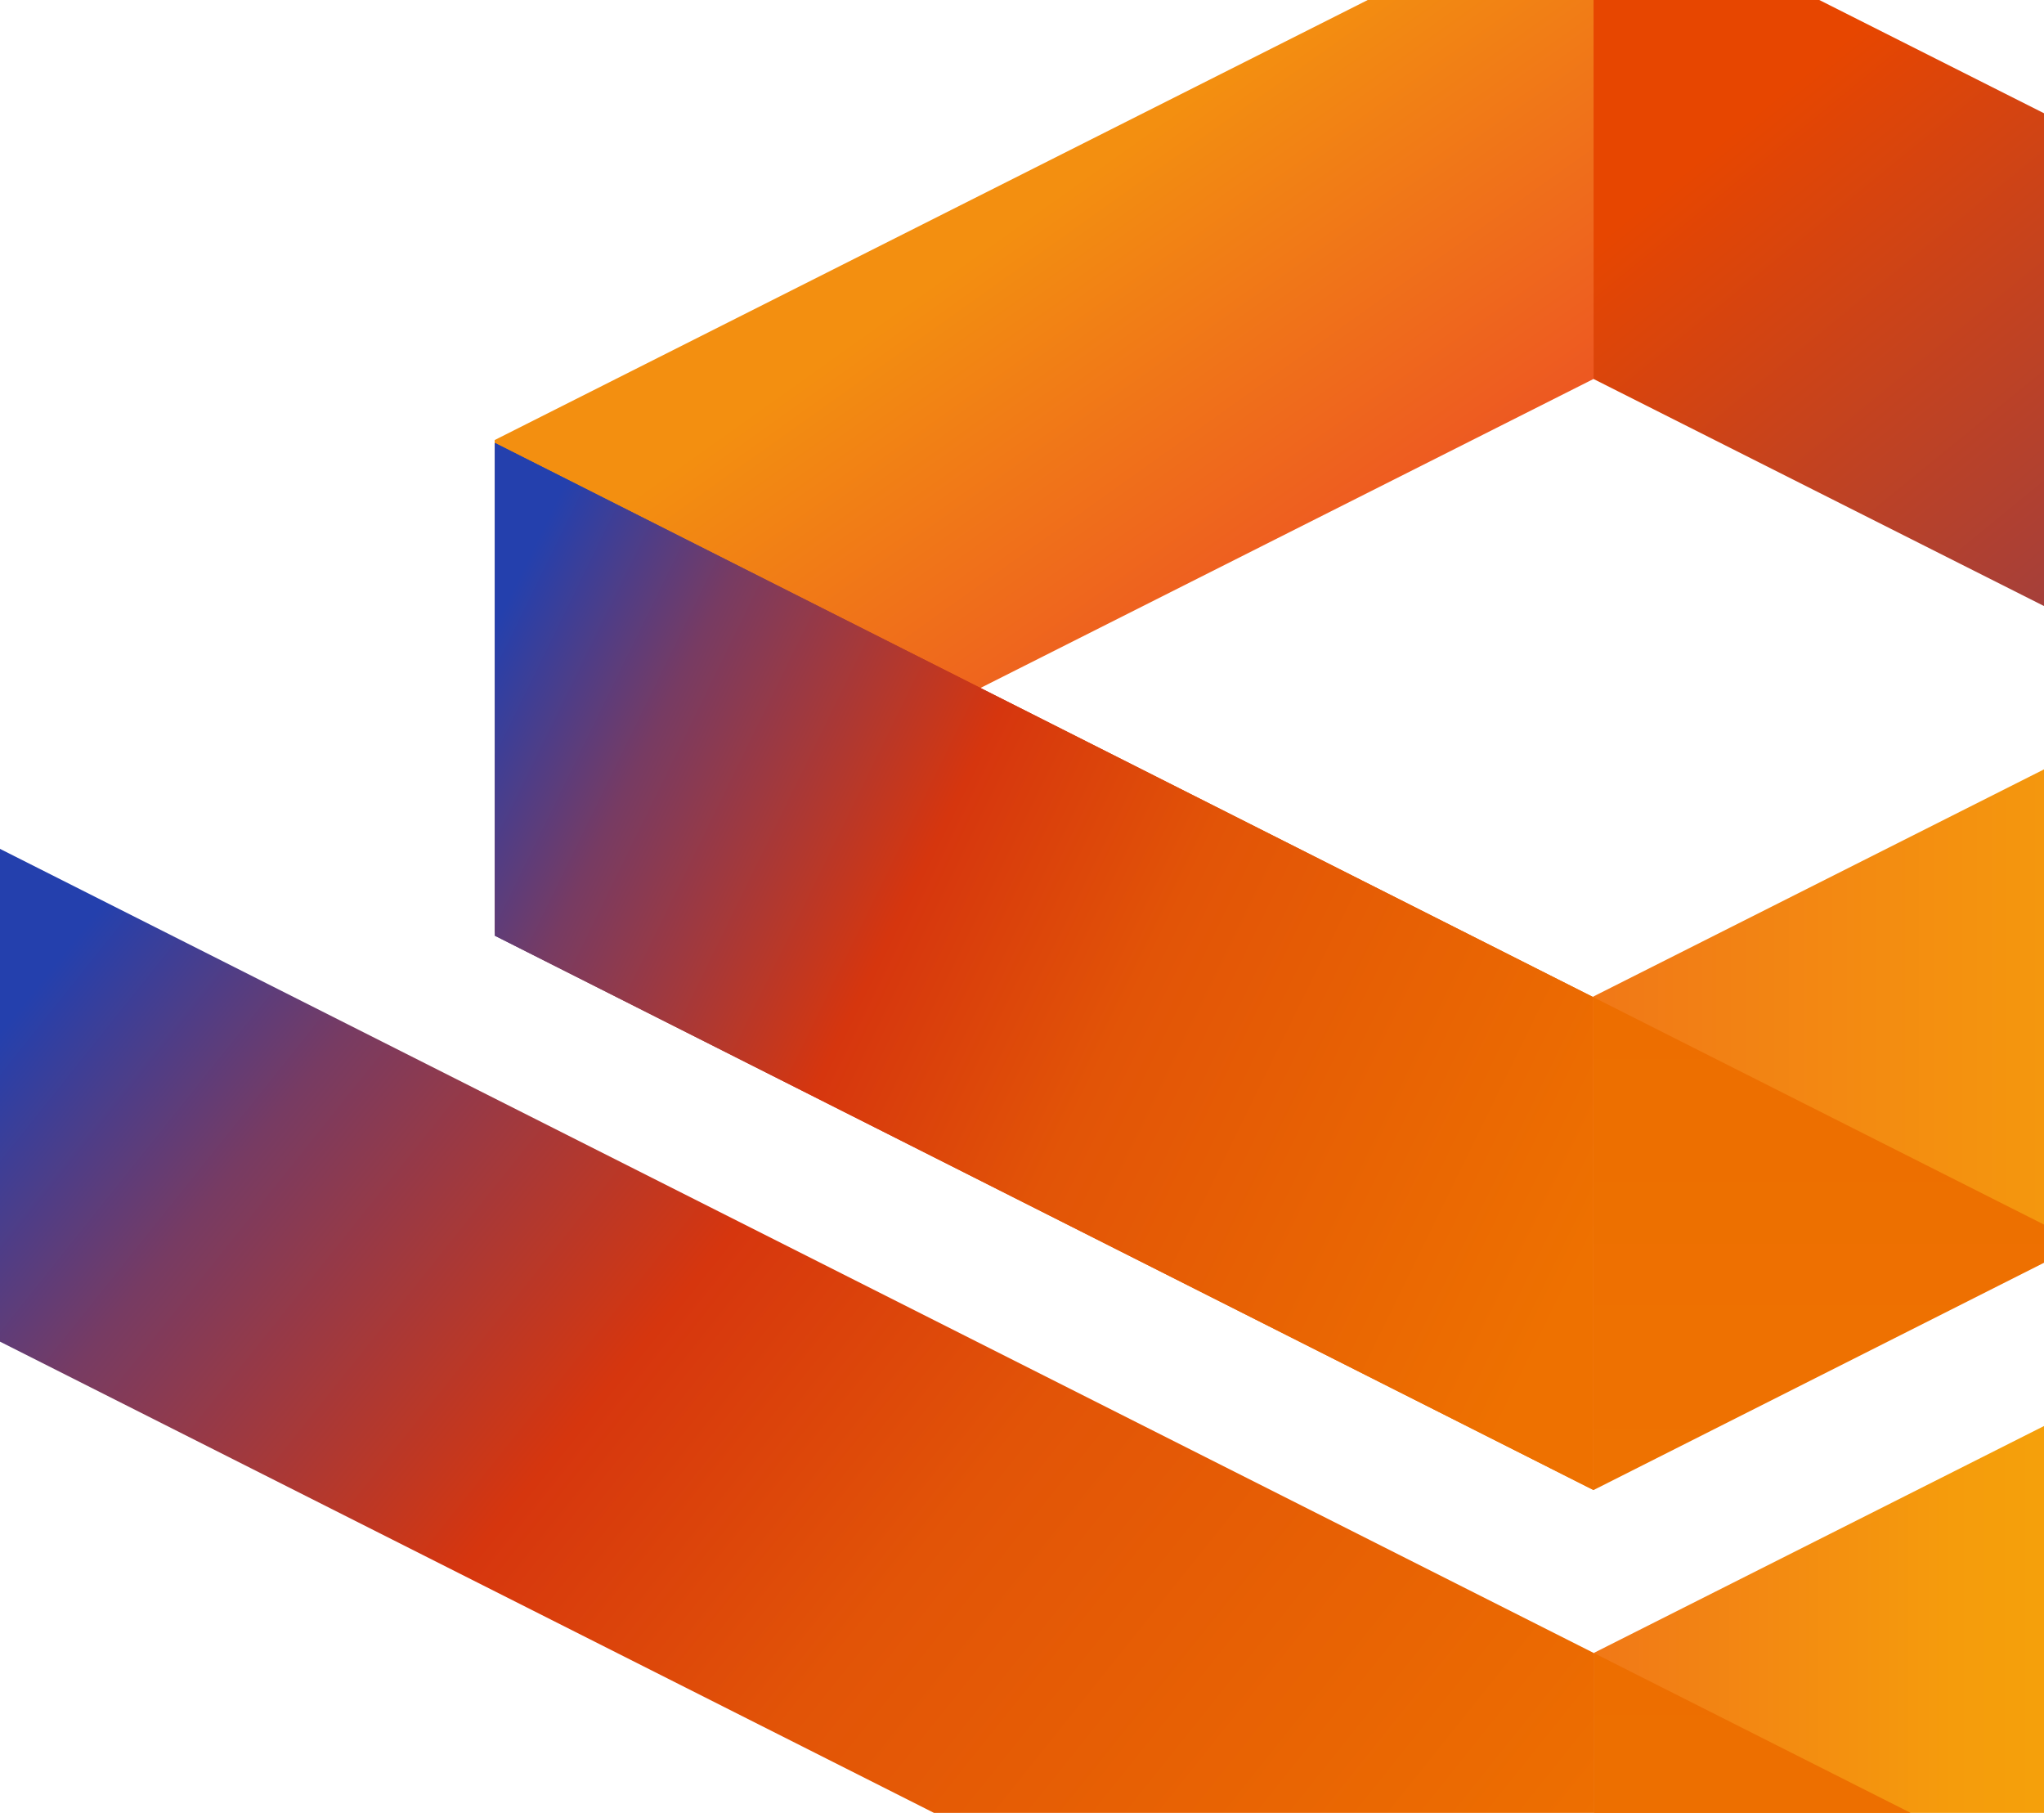
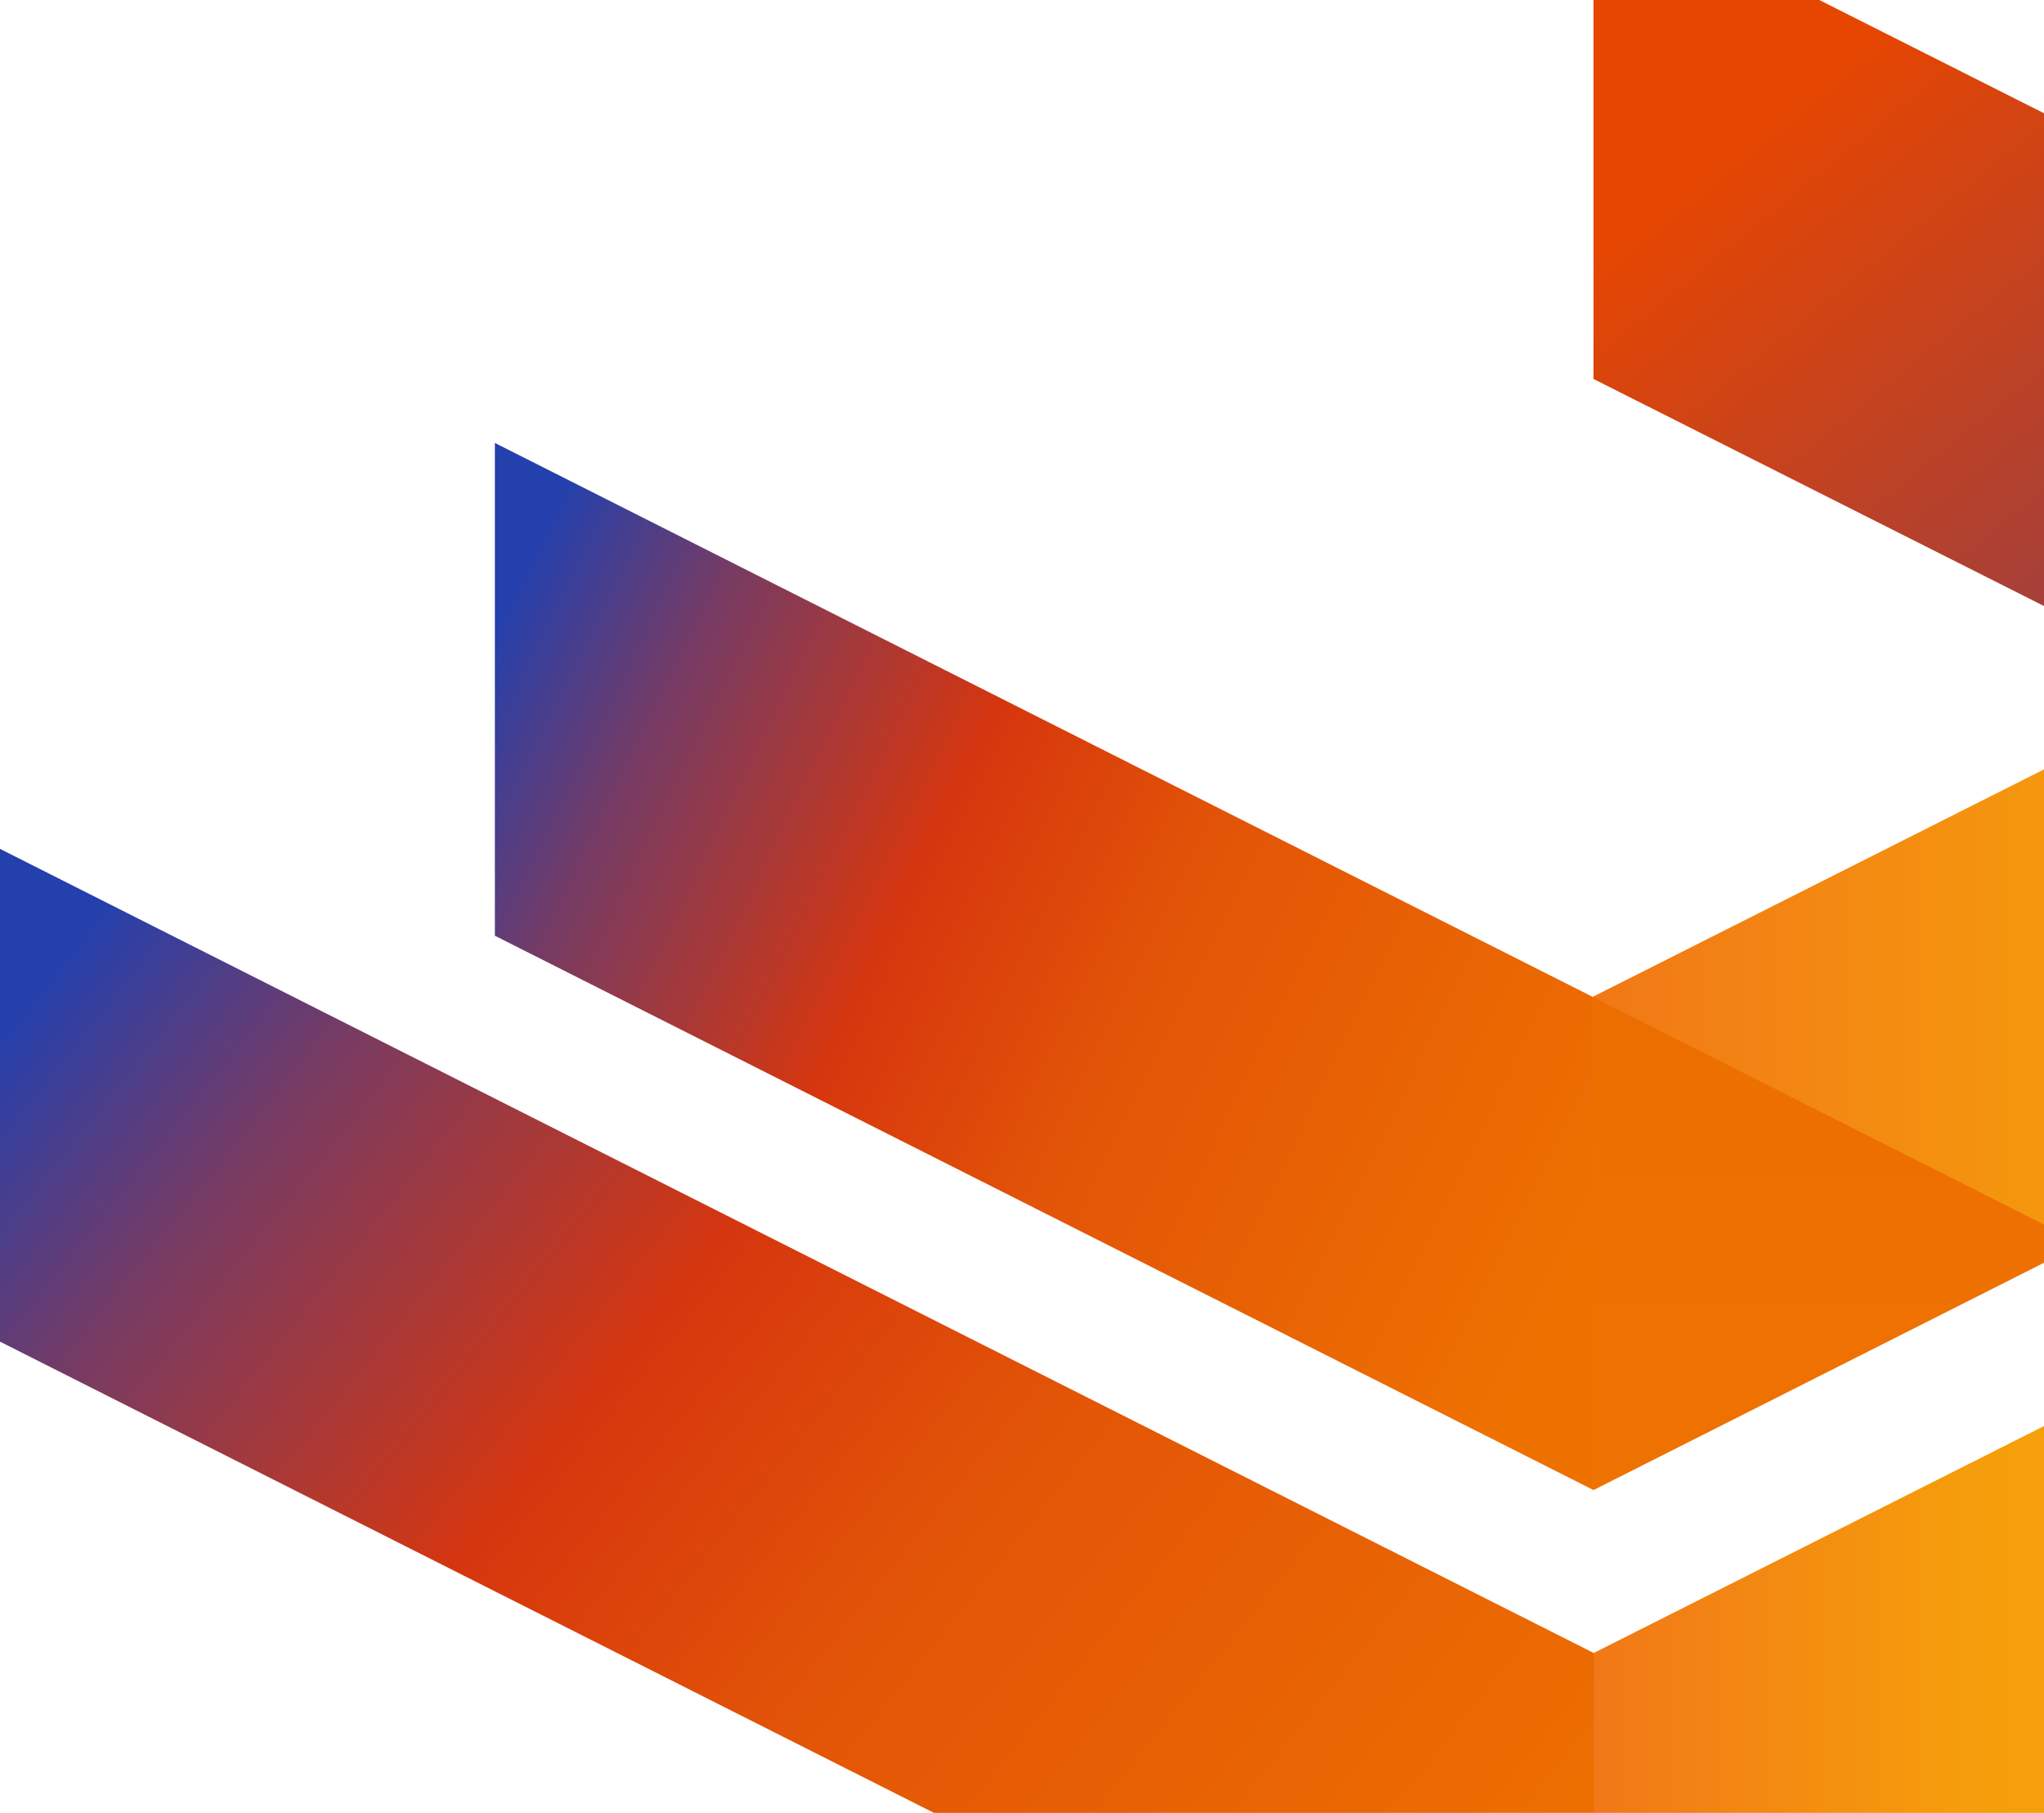
<svg xmlns="http://www.w3.org/2000/svg" width="521" height="462" viewBox="0 0 521 462" fill="none">
  <g clip-path="url(#clip0_2001_1705)">
    <g clip-path="url(#clip1_2001_1705)">
      <rect width="313.65" height="125.578" transform="matrix(0.893 0.45 0 1 406.175 -29)" fill="url(#paint0_linear_2001_1705)" />
-       <rect width="313.65" height="125.578" transform="matrix(-0.893 0.45 0 1 406.175 -29)" fill="url(#paint1_linear_2001_1705)" />
-       <path d="M126.139 112.881L406.176 254.145V379.723L126.139 238.459V112.881Z" fill="url(#paint2_linear_2001_1705)" />
      <path d="M126.139 112.881L406.176 254.145V379.723L126.139 238.459V112.881Z" fill="url(#paint3_linear_2001_1705)" />
      <rect width="455.153" height="125.578" transform="matrix(-0.893 0.45 0 1 812.552 49.149)" fill="url(#paint4_linear_2001_1705)" />
      <path d="M530.646 316.935L406.175 379.725V254.146L530.646 316.935Z" fill="url(#paint5_linear_2001_1705)" />
      <path d="M0 216.325L406.377 421.319V546.898L0 341.903V216.325Z" fill="url(#paint6_linear_2001_1705)" />
      <rect width="313.651" height="125.578" transform="matrix(-0.893 0.45 0 1 686.416 280.051)" fill="url(#paint7_linear_2001_1705)" />
-       <path d="M530.849 484.105L406.377 546.895V421.316L530.849 484.105Z" fill="url(#paint8_linear_2001_1705)" />
    </g>
  </g>
  <defs>
    <linearGradient id="paint0_linear_2001_1705" x1="10.964" y1="78.148" x2="163.06" y2="207.096" gradientUnits="userSpaceOnUse">
      <stop stop-color="#E74600" />
      <stop offset="1" stop-color="#7A3B60" />
    </linearGradient>
    <linearGradient id="paint1_linear_2001_1705" x1="-12.633" y1="149.87" x2="18.043" y2="-15.46" gradientUnits="userSpaceOnUse">
      <stop stop-color="#EC4E25" />
      <stop offset="1" stop-color="#F38F10" />
    </linearGradient>
    <linearGradient id="paint2_linear_2001_1705" x1="406.176" y1="317.428" x2="117.971" y2="176.223" gradientUnits="userSpaceOnUse">
      <stop stop-color="#EE7100" />
      <stop offset="0.415" stop-color="#E25407" />
      <stop offset="0.61" stop-color="#D6360E" />
      <stop offset="0.85" stop-color="#773B63" />
      <stop offset="1" stop-color="#2440AD" />
    </linearGradient>
    <linearGradient id="paint3_linear_2001_1705" x1="406.176" y1="317.428" x2="117.971" y2="176.223" gradientUnits="userSpaceOnUse">
      <stop stop-color="#EE7100" />
      <stop offset="0.415" stop-color="#E25407" />
      <stop offset="0.61" stop-color="#D6360E" />
      <stop offset="0.85" stop-color="#773B63" />
      <stop offset="1" stop-color="#2440AD" />
    </linearGradient>
    <linearGradient id="paint4_linear_2001_1705" x1="0" y1="62.789" x2="455.153" y2="62.789" gradientUnits="userSpaceOnUse">
      <stop stop-color="#F9C000" />
      <stop offset="0.673" stop-color="#F59C0C" />
      <stop offset="1" stop-color="#F17817" />
    </linearGradient>
    <linearGradient id="paint5_linear_2001_1705" x1="468.41" y1="254.146" x2="468.41" y2="379.725" gradientUnits="userSpaceOnUse">
      <stop stop-color="#ED6E00" />
      <stop offset="1" stop-color="#EE7201" />
    </linearGradient>
    <linearGradient id="paint6_linear_2001_1705" x1="406.377" y1="484.603" x2="50.531" y2="199.85" gradientUnits="userSpaceOnUse">
      <stop stop-color="#EE7100" />
      <stop offset="0.415" stop-color="#E25407" />
      <stop offset="0.61" stop-color="#D6360E" />
      <stop offset="0.85" stop-color="#773B63" />
      <stop offset="1" stop-color="#2440AD" />
    </linearGradient>
    <linearGradient id="paint7_linear_2001_1705" x1="0" y1="62.789" x2="313.651" y2="62.789" gradientUnits="userSpaceOnUse">
      <stop stop-color="#F9C000" />
      <stop offset="0.673" stop-color="#F59C0C" />
      <stop offset="1" stop-color="#F17817" />
    </linearGradient>
    <linearGradient id="paint8_linear_2001_1705" x1="468.613" y1="421.316" x2="468.613" y2="546.895" gradientUnits="userSpaceOnUse">
      <stop stop-color="#ED6E00" />
      <stop offset="1" stop-color="#EE7201" />
    </linearGradient>
    <clipPath id="clip0_2001_1705">
      <rect width="521" height="462" fill="white" />
    </clipPath>
    <clipPath id="clip1_2001_1705">
      <rect width="812.552" height="575.898" fill="white" transform="translate(0 -29)" />
    </clipPath>
  </defs>
</svg>